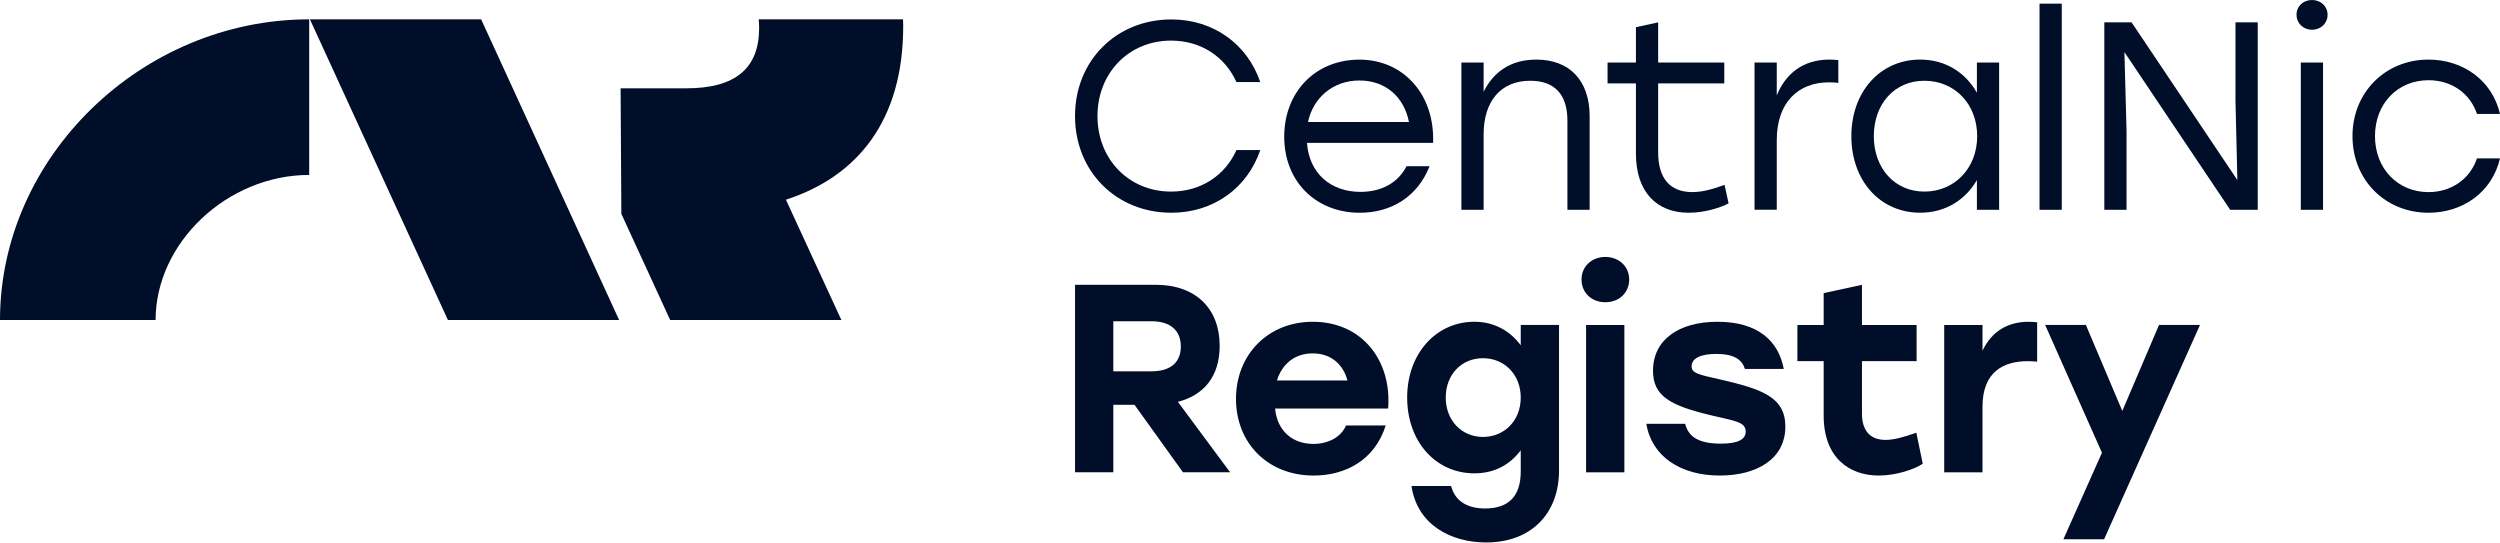
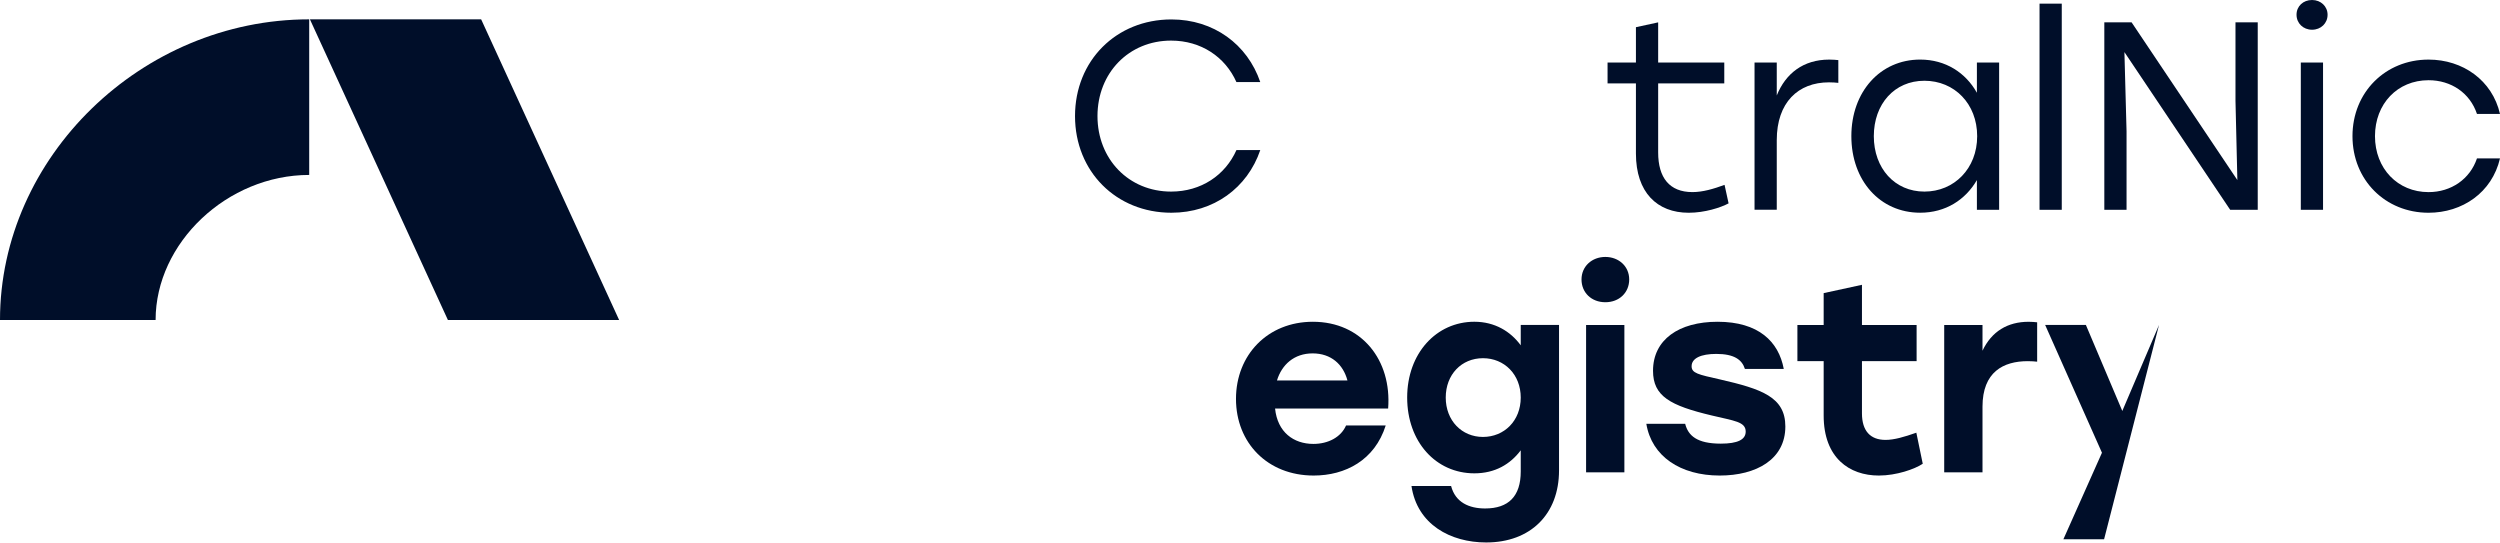
<svg xmlns="http://www.w3.org/2000/svg" width="129" height="28" viewBox="0 0 129 28" fill="none">
-   <path d="M55.471 14.695H59.631C61.704 14.695 62.935 15.926 62.935 17.847C62.935 19.423 62.119 20.391 60.779 20.735L63.474 24.37H61.041L58.54 20.887H57.448V24.37H55.472V14.695H55.471ZM59.41 19.16C60.447 19.16 60.931 18.662 60.931 17.875C60.931 17.088 60.433 16.576 59.41 16.576H57.447V19.161H59.41V19.16Z" fill="#000E29" />
  <path d="M63.777 20.584C63.777 18.303 65.422 16.603 67.744 16.603C70.259 16.603 71.821 18.579 71.628 21.082H65.794C65.918 22.299 66.748 22.906 67.771 22.906C68.531 22.906 69.195 22.561 69.457 21.953H71.503C70.936 23.75 69.415 24.538 67.785 24.538C65.407 24.538 63.777 22.852 63.777 20.585V20.584ZM69.528 19.631C69.307 18.801 68.684 18.235 67.731 18.235C66.777 18.235 66.141 18.816 65.892 19.631H69.528Z" fill="#000E29" />
  <path d="M72.83 25.076H74.876C75.097 25.932 75.817 26.237 76.632 26.237C77.834 26.237 78.47 25.615 78.47 24.329V23.236C77.931 23.955 77.143 24.424 76.078 24.424C74.088 24.424 72.61 22.794 72.61 20.513C72.61 18.232 74.116 16.602 76.078 16.602C77.129 16.602 77.944 17.1 78.47 17.818V16.768H80.446V24.273C80.446 26.526 78.981 27.991 76.687 27.991C74.849 27.991 73.122 27.065 72.832 25.075L72.83 25.076ZM78.47 20.514C78.47 19.326 77.626 18.483 76.521 18.483C75.415 18.483 74.6 19.326 74.6 20.514C74.6 21.703 75.43 22.546 76.521 22.546C77.612 22.546 78.47 21.717 78.47 20.514Z" fill="#000E29" />
  <path d="M84.067 14.419C84.067 15.097 83.556 15.595 82.836 15.595C82.117 15.595 81.606 15.097 81.606 14.419C81.606 13.742 82.145 13.258 82.836 13.258C83.528 13.258 84.067 13.742 84.067 14.419ZM81.842 16.77H83.818V24.372H81.842V16.77Z" fill="#000E29" />
  <path d="M84.951 21.869H86.955C87.108 22.477 87.563 22.892 88.794 22.892C89.664 22.892 90.078 22.684 90.078 22.27C90.078 21.758 89.484 21.717 88.337 21.441C86.18 20.929 85.296 20.445 85.296 19.133C85.296 17.529 86.624 16.603 88.627 16.603C90.742 16.603 91.779 17.626 92.042 19.036H90.037C89.885 18.552 89.471 18.262 88.559 18.262C87.771 18.262 87.287 18.483 87.287 18.898C87.287 19.258 87.633 19.326 88.738 19.575C90.908 20.073 92.124 20.488 92.124 22.008C92.124 23.709 90.618 24.538 88.738 24.538C86.706 24.538 85.227 23.544 84.951 21.87V21.869Z" fill="#000E29" />
  <path d="M94.101 21.44V18.635H92.746V16.769H94.101V15.125L96.077 14.696V16.769H98.897V18.635H96.077V21.331C96.077 22.229 96.505 22.699 97.294 22.699C97.736 22.699 98.261 22.547 98.883 22.327L99.214 23.93C98.8 24.206 97.86 24.538 96.948 24.538C95.427 24.538 94.101 23.626 94.101 21.442V21.44Z" fill="#000E29" />
  <path d="M100.321 16.769H102.297V18.097C102.767 17.101 103.596 16.604 104.675 16.604C104.854 16.604 104.992 16.618 105.117 16.631V18.663C104.965 18.649 104.854 18.636 104.634 18.636C103.376 18.636 102.297 19.189 102.297 20.986V24.373H100.321V16.771V16.769Z" fill="#000E29" />
-   <path d="M108.572 27.826H106.471L108.461 23.361L105.53 16.768H107.632L109.511 21.206L111.405 16.768H113.519L108.571 27.826H108.572Z" fill="#000E29" />
+   <path d="M108.572 27.826H106.471L108.461 23.361L105.53 16.768H107.632L109.511 21.206L111.405 16.768L108.571 27.826H108.572Z" fill="#000E29" />
  <path d="M55.471 5.99C55.471 3.13 57.598 1.003 60.444 1.003C62.626 1.003 64.367 2.288 65.03 4.236H63.8C63.22 2.937 61.976 2.095 60.429 2.095C58.247 2.095 56.63 3.766 56.63 5.99C56.63 8.214 58.247 9.886 60.429 9.886C61.976 9.886 63.22 9.044 63.8 7.745H65.03C64.367 9.693 62.626 10.977 60.444 10.977C57.598 10.977 55.471 8.85 55.471 5.99Z" fill="#000E29" />
-   <path d="M73.947 7.373H67.44C67.551 8.948 68.669 9.901 70.203 9.901C71.253 9.901 72.124 9.459 72.579 8.575H73.767C73.131 10.191 71.75 10.978 70.162 10.978C67.909 10.978 66.266 9.376 66.266 7.056C66.266 4.735 67.882 3.077 70.147 3.077C72.413 3.077 74.043 4.873 73.947 7.374V7.373ZM67.494 6.294H72.702C72.453 5.024 71.514 4.153 70.146 4.153C68.779 4.153 67.756 5.051 67.494 6.294Z" fill="#000E29" />
-   <path d="M82.026 6.003V10.825H80.879V6.225C80.879 4.858 80.202 4.167 78.959 4.167C77.412 4.167 76.555 5.258 76.555 6.93V10.825H75.408V3.227H76.555V4.733C77.066 3.71 77.951 3.075 79.277 3.075C80.99 3.075 82.026 4.152 82.026 6.003Z" fill="#000E29" />
  <path d="M89.195 10.494C88.781 10.714 87.966 10.978 87.136 10.978C85.506 10.978 84.414 9.928 84.414 7.924V4.304H82.95V3.227H84.414V1.403L85.561 1.154V3.226H88.973V4.303H85.561V7.867C85.561 9.166 86.142 9.912 87.33 9.912C87.869 9.912 88.421 9.746 88.987 9.539L89.195 10.493V10.494Z" fill="#000E29" />
  <path d="M94.858 3.102V4.276C94.734 4.262 94.568 4.249 94.374 4.249C92.786 4.249 91.681 5.285 91.681 7.233V10.824H90.534V3.227H91.681V4.926C92.137 3.794 93.048 3.075 94.388 3.075C94.568 3.075 94.747 3.089 94.858 3.102Z" fill="#000E29" />
  <path d="M103.155 3.227V10.826H102.008V9.292C101.415 10.313 100.392 10.976 99.08 10.976C97.008 10.976 95.53 9.319 95.53 7.025C95.53 4.732 97.022 3.074 99.08 3.074C100.392 3.074 101.429 3.751 102.008 4.787V3.226H103.155V3.227ZM102.022 7.027C102.022 5.355 100.848 4.167 99.3 4.167C97.752 4.167 96.689 5.369 96.689 7.027C96.689 8.684 97.767 9.886 99.3 9.886C100.834 9.886 102.022 8.698 102.022 7.027Z" fill="#000E29" />
  <path d="M105.24 0.188H106.387V10.826H105.24V0.188Z" fill="#000E29" />
  <path d="M116.499 1.154V10.825H115.077L109.62 2.688L109.73 6.777V10.825H108.583V1.154H109.991L115.448 9.292L115.351 5.202V1.154H116.498H116.499Z" fill="#000E29" />
  <path d="M120.103 0.76C120.103 1.202 119.758 1.534 119.302 1.534C118.847 1.534 118.501 1.202 118.501 0.76C118.501 0.317 118.847 0 119.302 0C119.758 0 120.103 0.332 120.103 0.76ZM118.722 3.228H119.869V10.826H118.722V3.228Z" fill="#000E29" />
  <path d="M121.388 7.026C121.388 4.761 123.087 3.075 125.311 3.075C127.079 3.075 128.599 4.139 129 5.88H127.812C127.454 4.803 126.486 4.139 125.312 4.139C123.71 4.139 122.549 5.355 122.549 7.026C122.549 8.698 123.723 9.913 125.312 9.913C126.486 9.913 127.454 9.236 127.812 8.173H129C128.586 9.942 127.052 10.978 125.311 10.978C123.087 10.978 121.388 9.293 121.388 7.026Z" fill="#000E29" />
-   <path d="M34.581 16.512H43.415L40.554 10.305C44.272 9.095 46.605 6.199 46.605 1.357C46.605 1.236 46.601 1.116 46.597 0.998H39.149C39.163 1.141 39.171 1.289 39.171 1.444C39.171 3.518 37.961 4.557 35.41 4.557H32.023L32.062 11.035L34.581 16.512Z" fill="#000E29" />
  <path d="M8.029 16.512H0C0 8.103 7.307 0.998 15.955 0.998V9.027C11.732 9.027 8.029 12.525 8.029 16.512Z" fill="#000E29" />
  <path d="M31.947 16.512H23.112L15.992 0.998H24.827L31.947 16.512Z" fill="#000E29" />
</svg>